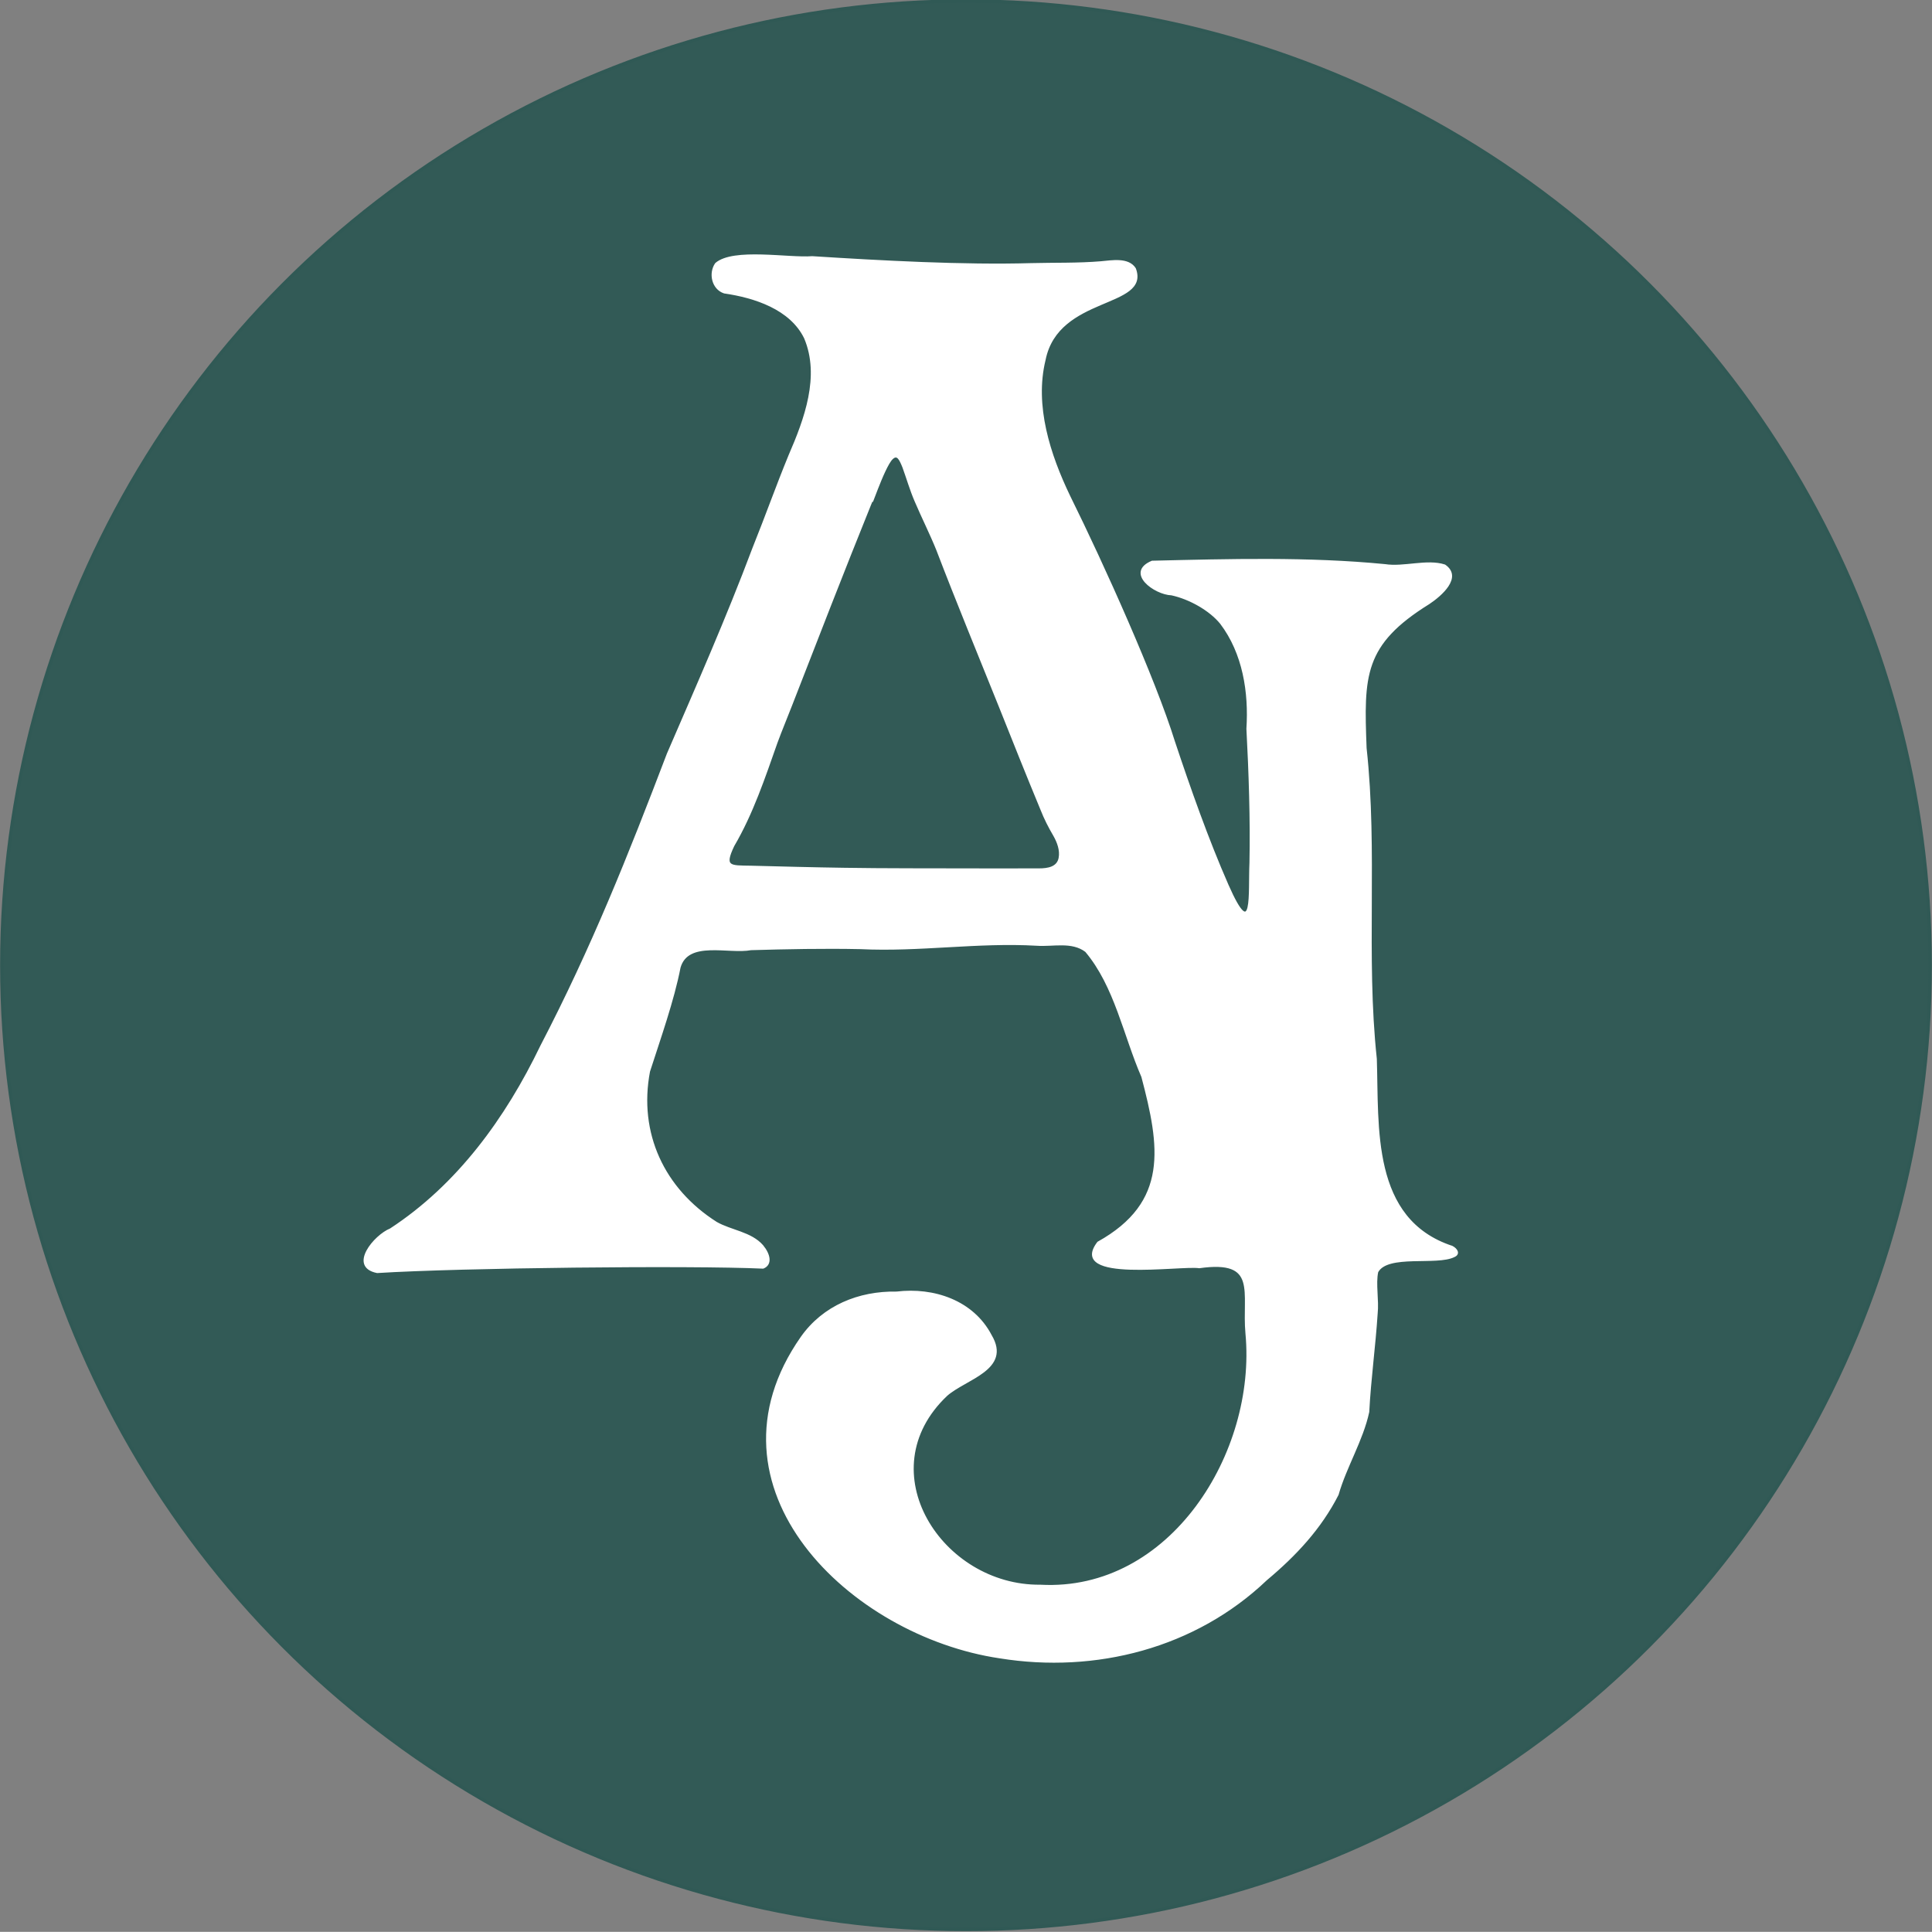
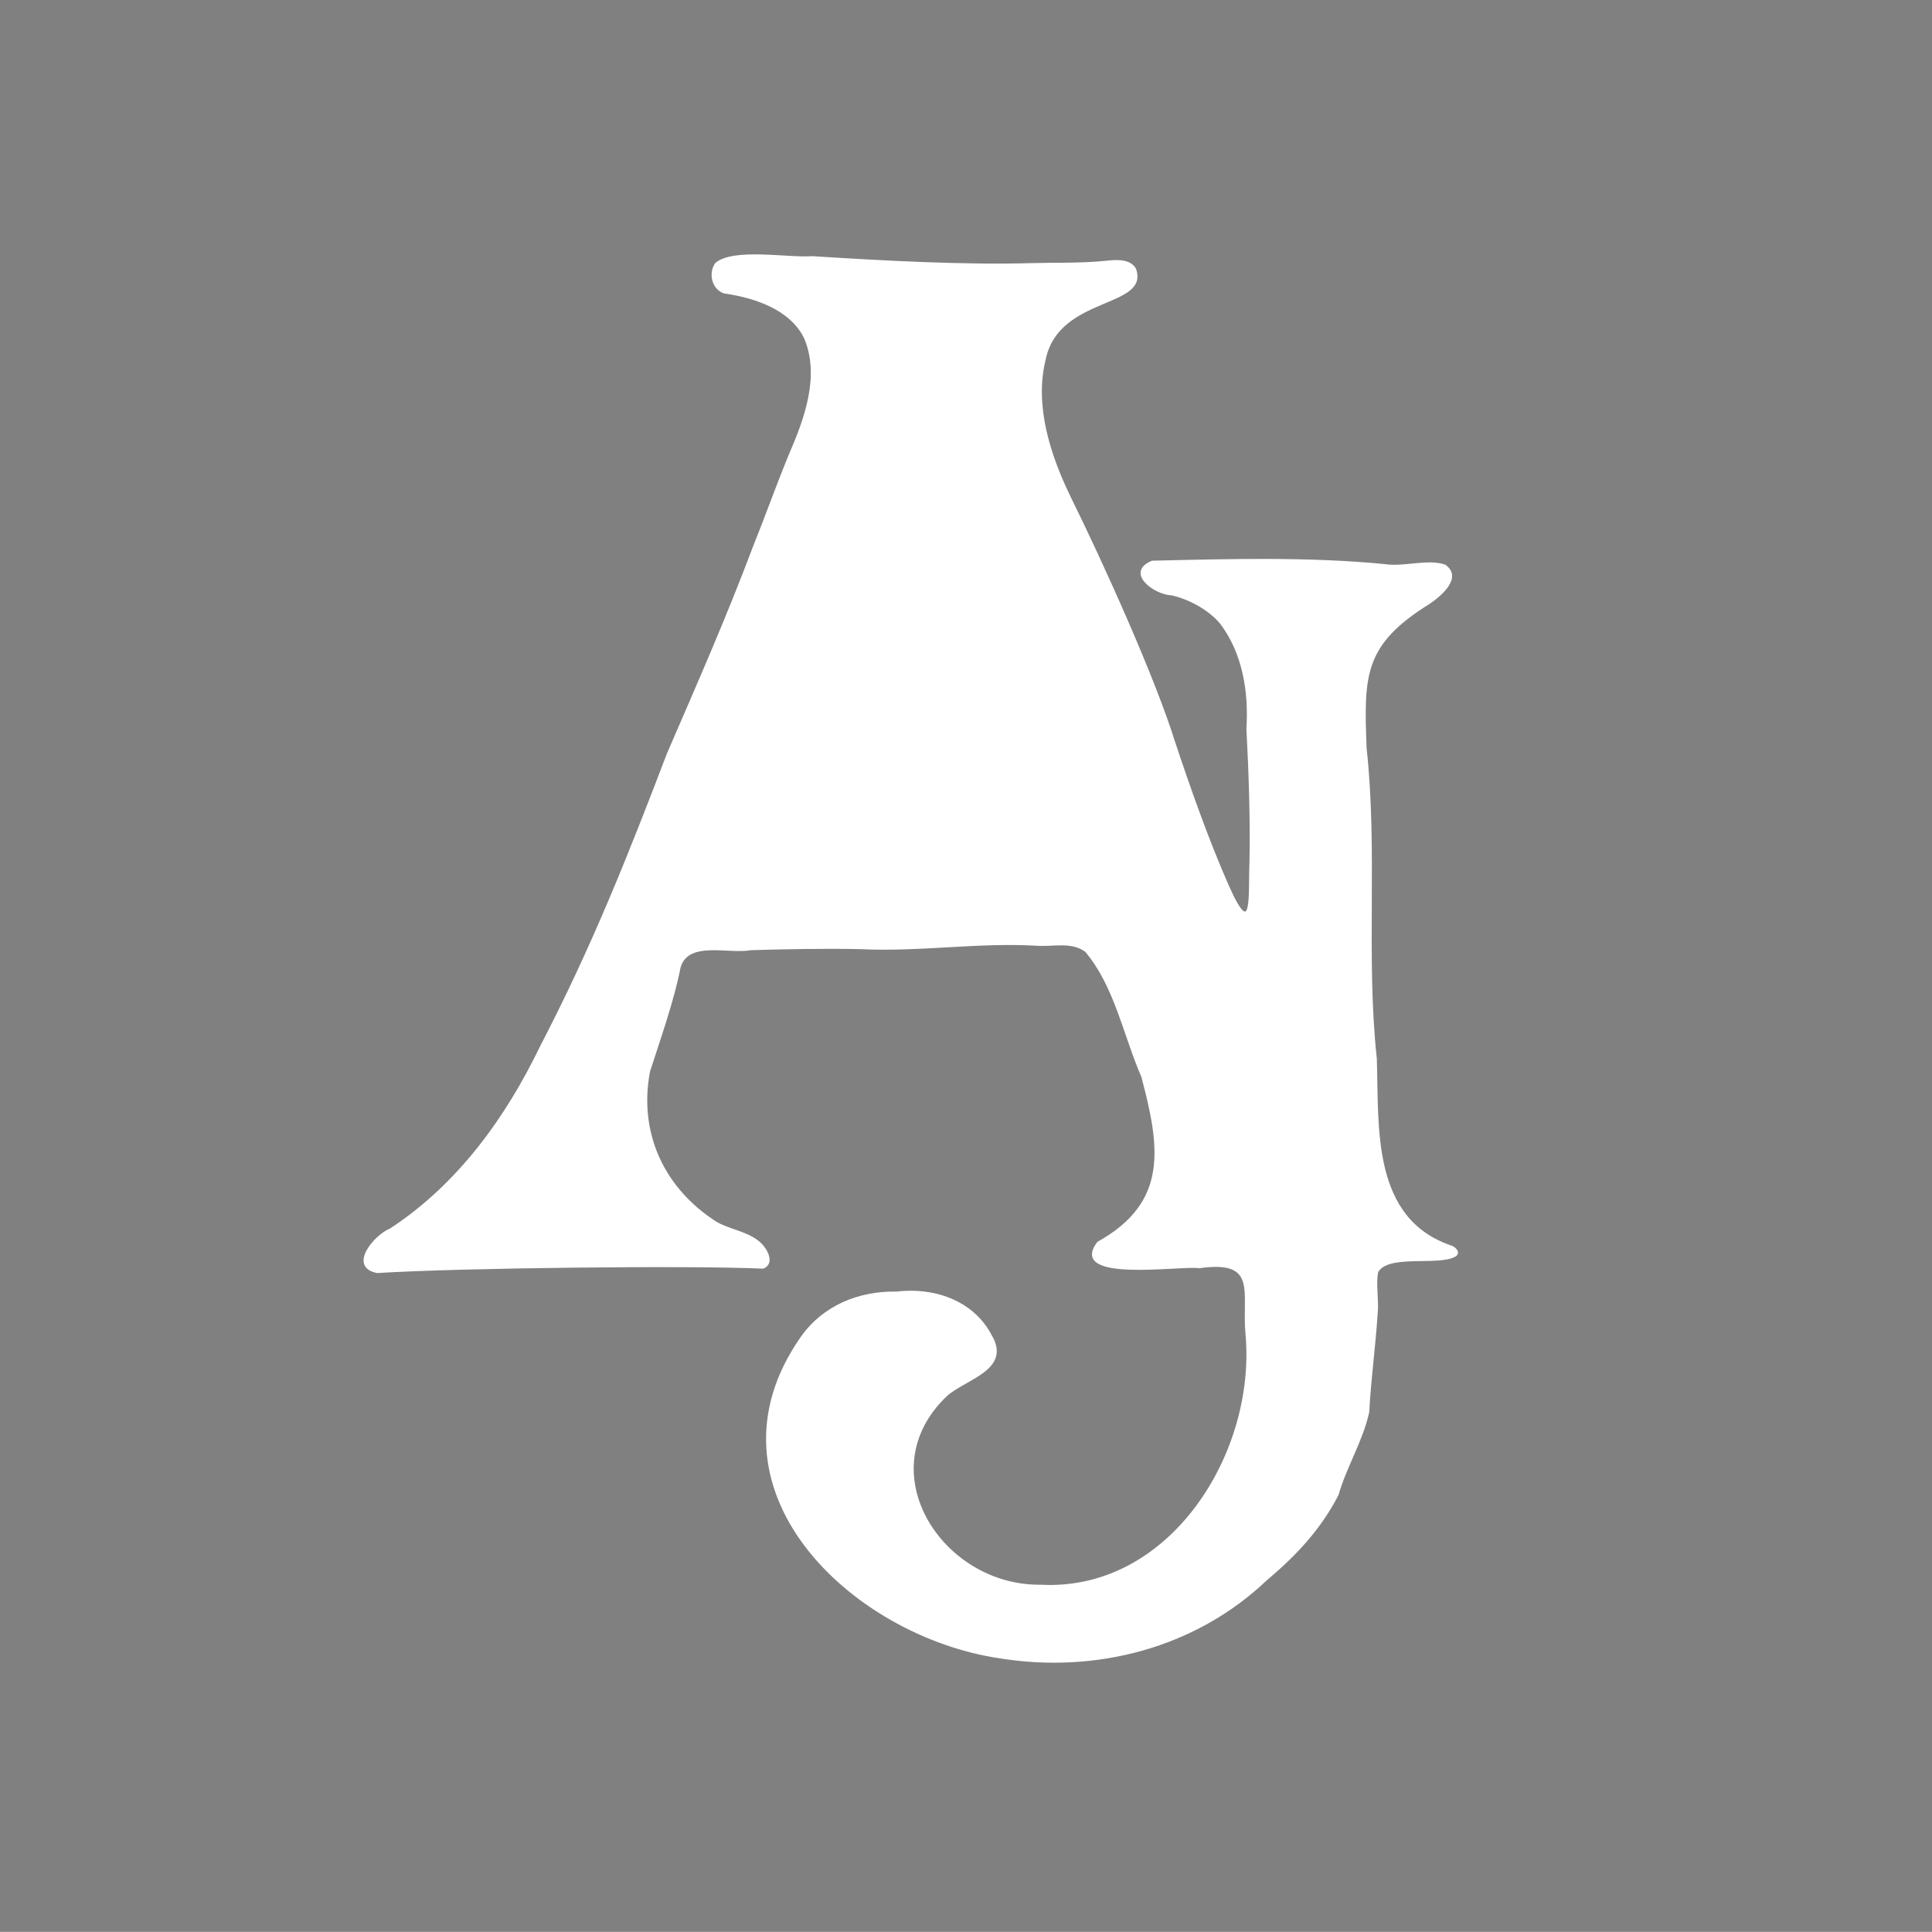
<svg xmlns="http://www.w3.org/2000/svg" viewBox="0 0 1130.13 1130.03" id="Layer_1">
  <rect x="0" y="0" width="1130.13" height="1130.03" fill="#808080" stroke="none" />
  <defs>
    <style>
      .cls-1 {
        fill: #325a56;
        stroke: #305955;
        stroke-width: 2px;
      }

      .cls-1, .cls-2 {
        stroke-miterlimit: 10;
      }

      .cls-2 {
        fill: #fff;
        stroke: #fff;
      }
    </style>
  </defs>
-   <circle r="564" cy="564.63" cx="565.06" class="cls-1" />
-   <path d="M849.24,729.21c-47.79-15.9-43.04-69.81-44.36-109.8-6.49-60.54.65-121.29-5.98-181.81-1.61-42.38-1.78-60.63,36.9-84.65,7.06-4.69,19.38-15.32,9.28-22.26-10.28-3.35-23.98,1.52-34.89-.2-44.98-4.39-91.18-3.05-136.26-2-15.41,6.4,1.36,18.91,11.4,19.26,10.68,2.34,22.46,9.01,28.83,16.84,13.26,17.49,16.81,40.36,15.43,61.7,1.34,25.13,2.3,53.46,1.78,78.43-.81,17.54,2.13,47.82-13.21,13.08-11.77-26.8-22.26-56.61-31.38-84-11.44-36.79-41.26-103.13-61.21-143.46-11.68-24.26-21.03-53.03-14.45-79.85,7.63-38.21,61.42-30.43,52.82-53.36-3.98-6.21-13.5-4.37-20.01-3.8-13.18,1.11-27.32.74-40.62,1.08-39.77,1.16-88.28-1.53-128.19-4.06-13.65,1.11-46.11-5.03-56.36,3.88-3.88,5.56-2.05,14.61,4.9,16.92,17.79,2.58,38.82,9.36,47.19,26.55,9.45,22.38.09,47.58-9.08,68.69-7.5,18.24-13.15,34.41-21.14,54.31-15.47,41.14-32.69,80.12-50.06,120.31-22.69,59.5-44.04,113.22-74.03,170.9-20.43,42.45-48.75,81.41-88.13,107.14-9.2,3.66-24.45,21.81-7.79,25.13,48.86-3.07,183.31-4.52,225.79-2.58,4.97-2.02,3.81-7.77-.42-12.9-6.75-7.72-18.42-8.61-26.97-13.49-30.86-19.61-46.17-52.32-39.28-88.51,6.16-19.14,14.15-41.61,17.86-60.81,4.7-16.39,28.75-8.11,41.69-10.58,20.96-.61,42.69-1.05,63.93-.61,34.63,1.71,68.79-3.98,103.23-1.98,9.55.7,20.49-2.54,28.77,3.72,17.18,20.41,22.39,49.2,32.92,73.37,10.81,40.82,16.22,73.62-25.85,96.98-17.81,23.4,48.43,12.89,59.23,14.56,35.02-4.94,25.28,14.57,27.52,38.73,6.53,69.73-44.23,151.57-120.48,147.4-57.83.62-101.66-67.05-54.84-111.35,11.15-9.84,37.65-15.18,25.91-34.93-10.54-20.19-33.51-27.82-55.17-25.19-22.08-.41-42.82,8.13-55.57,26.21-61.59,87.92,28.75,174.42,115.95,187.33,55.97,9.04,114.25-5.86,155.87-45.56,17.22-14.4,31.78-30.06,41.82-49.74,4.7-16.42,14.35-31.73,17.93-48.37.99-19.24,3.68-38.26,4.91-57.47.85-7.87-1.18-17.35.33-24.42,5.89-10.9,34.87-3.98,44.94-9.16,3.25-1.44,1.36-4.26-1.23-5.56l-.14-.08ZM619.75,501.92c-1.1,5.52-6.53,6.57-12.19,6.54-3.74.03-8.71,0-13.95.01-6.51,0-13.28,0-19.97,0-27.35-.07-57.81.02-79.82-.36-17.01-.24-37.2-.77-54.59-1.22-12.18-.21-16.23.5-10.19-12.18,11.03-18.8,17.97-39.68,25.29-60.43,2.78-7.57,5.57-14.07,8.35-21.31,14.73-37.89,31.03-79.87,46.26-117.54,2.5-6.06,2.44-5.57,1.62-3.17-.13.29-.3.94-.39,1.16.82-1.93,1.55-4.17,2.85-7.39,2.45-6.26,6.21-15.36,8.85-17.82,3.13-2.95,4.67.57,6.5,5.05,2.36,6.48,4.33,13.38,7.09,19.75,4.06,9.56,8.9,19.13,12.72,28.6,11.53,30.15,24.59,61.79,36.74,92.02,8.06,20.22,15.85,39.76,24.18,59.84,2.12,5.41,4.61,10.28,7.5,15.19,2.21,3.88,4.01,8.68,3.16,13.13l-.03.15Z" class="cls-2" />
+   <path d="M849.24,729.21c-47.79-15.9-43.04-69.81-44.36-109.8-6.49-60.54.65-121.29-5.98-181.81-1.61-42.38-1.78-60.63,36.9-84.65,7.06-4.69,19.38-15.32,9.28-22.26-10.28-3.35-23.98,1.52-34.89-.2-44.98-4.39-91.18-3.05-136.26-2-15.41,6.4,1.36,18.91,11.4,19.26,10.68,2.34,22.46,9.01,28.83,16.84,13.26,17.49,16.81,40.36,15.43,61.7,1.34,25.13,2.3,53.46,1.78,78.43-.81,17.54,2.13,47.82-13.21,13.08-11.77-26.8-22.26-56.61-31.38-84-11.44-36.79-41.26-103.13-61.21-143.46-11.68-24.26-21.03-53.03-14.45-79.85,7.63-38.21,61.42-30.43,52.82-53.36-3.98-6.21-13.5-4.37-20.01-3.8-13.18,1.11-27.32.74-40.62,1.08-39.77,1.16-88.28-1.53-128.19-4.06-13.65,1.11-46.11-5.03-56.36,3.88-3.88,5.56-2.05,14.61,4.9,16.92,17.79,2.58,38.82,9.36,47.19,26.55,9.45,22.38.09,47.58-9.08,68.69-7.5,18.24-13.15,34.41-21.14,54.31-15.47,41.14-32.69,80.12-50.06,120.31-22.69,59.5-44.04,113.22-74.03,170.9-20.43,42.45-48.75,81.41-88.13,107.14-9.2,3.66-24.45,21.81-7.79,25.13,48.86-3.07,183.31-4.52,225.79-2.58,4.97-2.02,3.81-7.77-.42-12.9-6.75-7.72-18.42-8.61-26.97-13.49-30.86-19.61-46.17-52.32-39.28-88.51,6.16-19.14,14.15-41.61,17.86-60.81,4.7-16.39,28.75-8.11,41.69-10.58,20.96-.61,42.69-1.05,63.93-.61,34.63,1.71,68.79-3.98,103.23-1.98,9.55.7,20.49-2.54,28.77,3.72,17.18,20.41,22.39,49.2,32.92,73.37,10.81,40.82,16.22,73.62-25.85,96.98-17.81,23.4,48.43,12.89,59.23,14.56,35.02-4.94,25.28,14.57,27.52,38.73,6.53,69.73-44.23,151.57-120.48,147.4-57.83.62-101.66-67.05-54.84-111.35,11.15-9.84,37.65-15.18,25.91-34.93-10.54-20.19-33.51-27.82-55.17-25.19-22.08-.41-42.82,8.13-55.57,26.21-61.59,87.92,28.75,174.42,115.95,187.33,55.97,9.04,114.25-5.86,155.87-45.56,17.22-14.4,31.78-30.06,41.82-49.74,4.7-16.42,14.35-31.73,17.93-48.37.99-19.24,3.68-38.26,4.91-57.47.85-7.87-1.18-17.35.33-24.42,5.89-10.9,34.87-3.98,44.94-9.16,3.25-1.44,1.36-4.26-1.23-5.56l-.14-.08ZM619.75,501.92l-.03.15Z" class="cls-2" />
</svg>